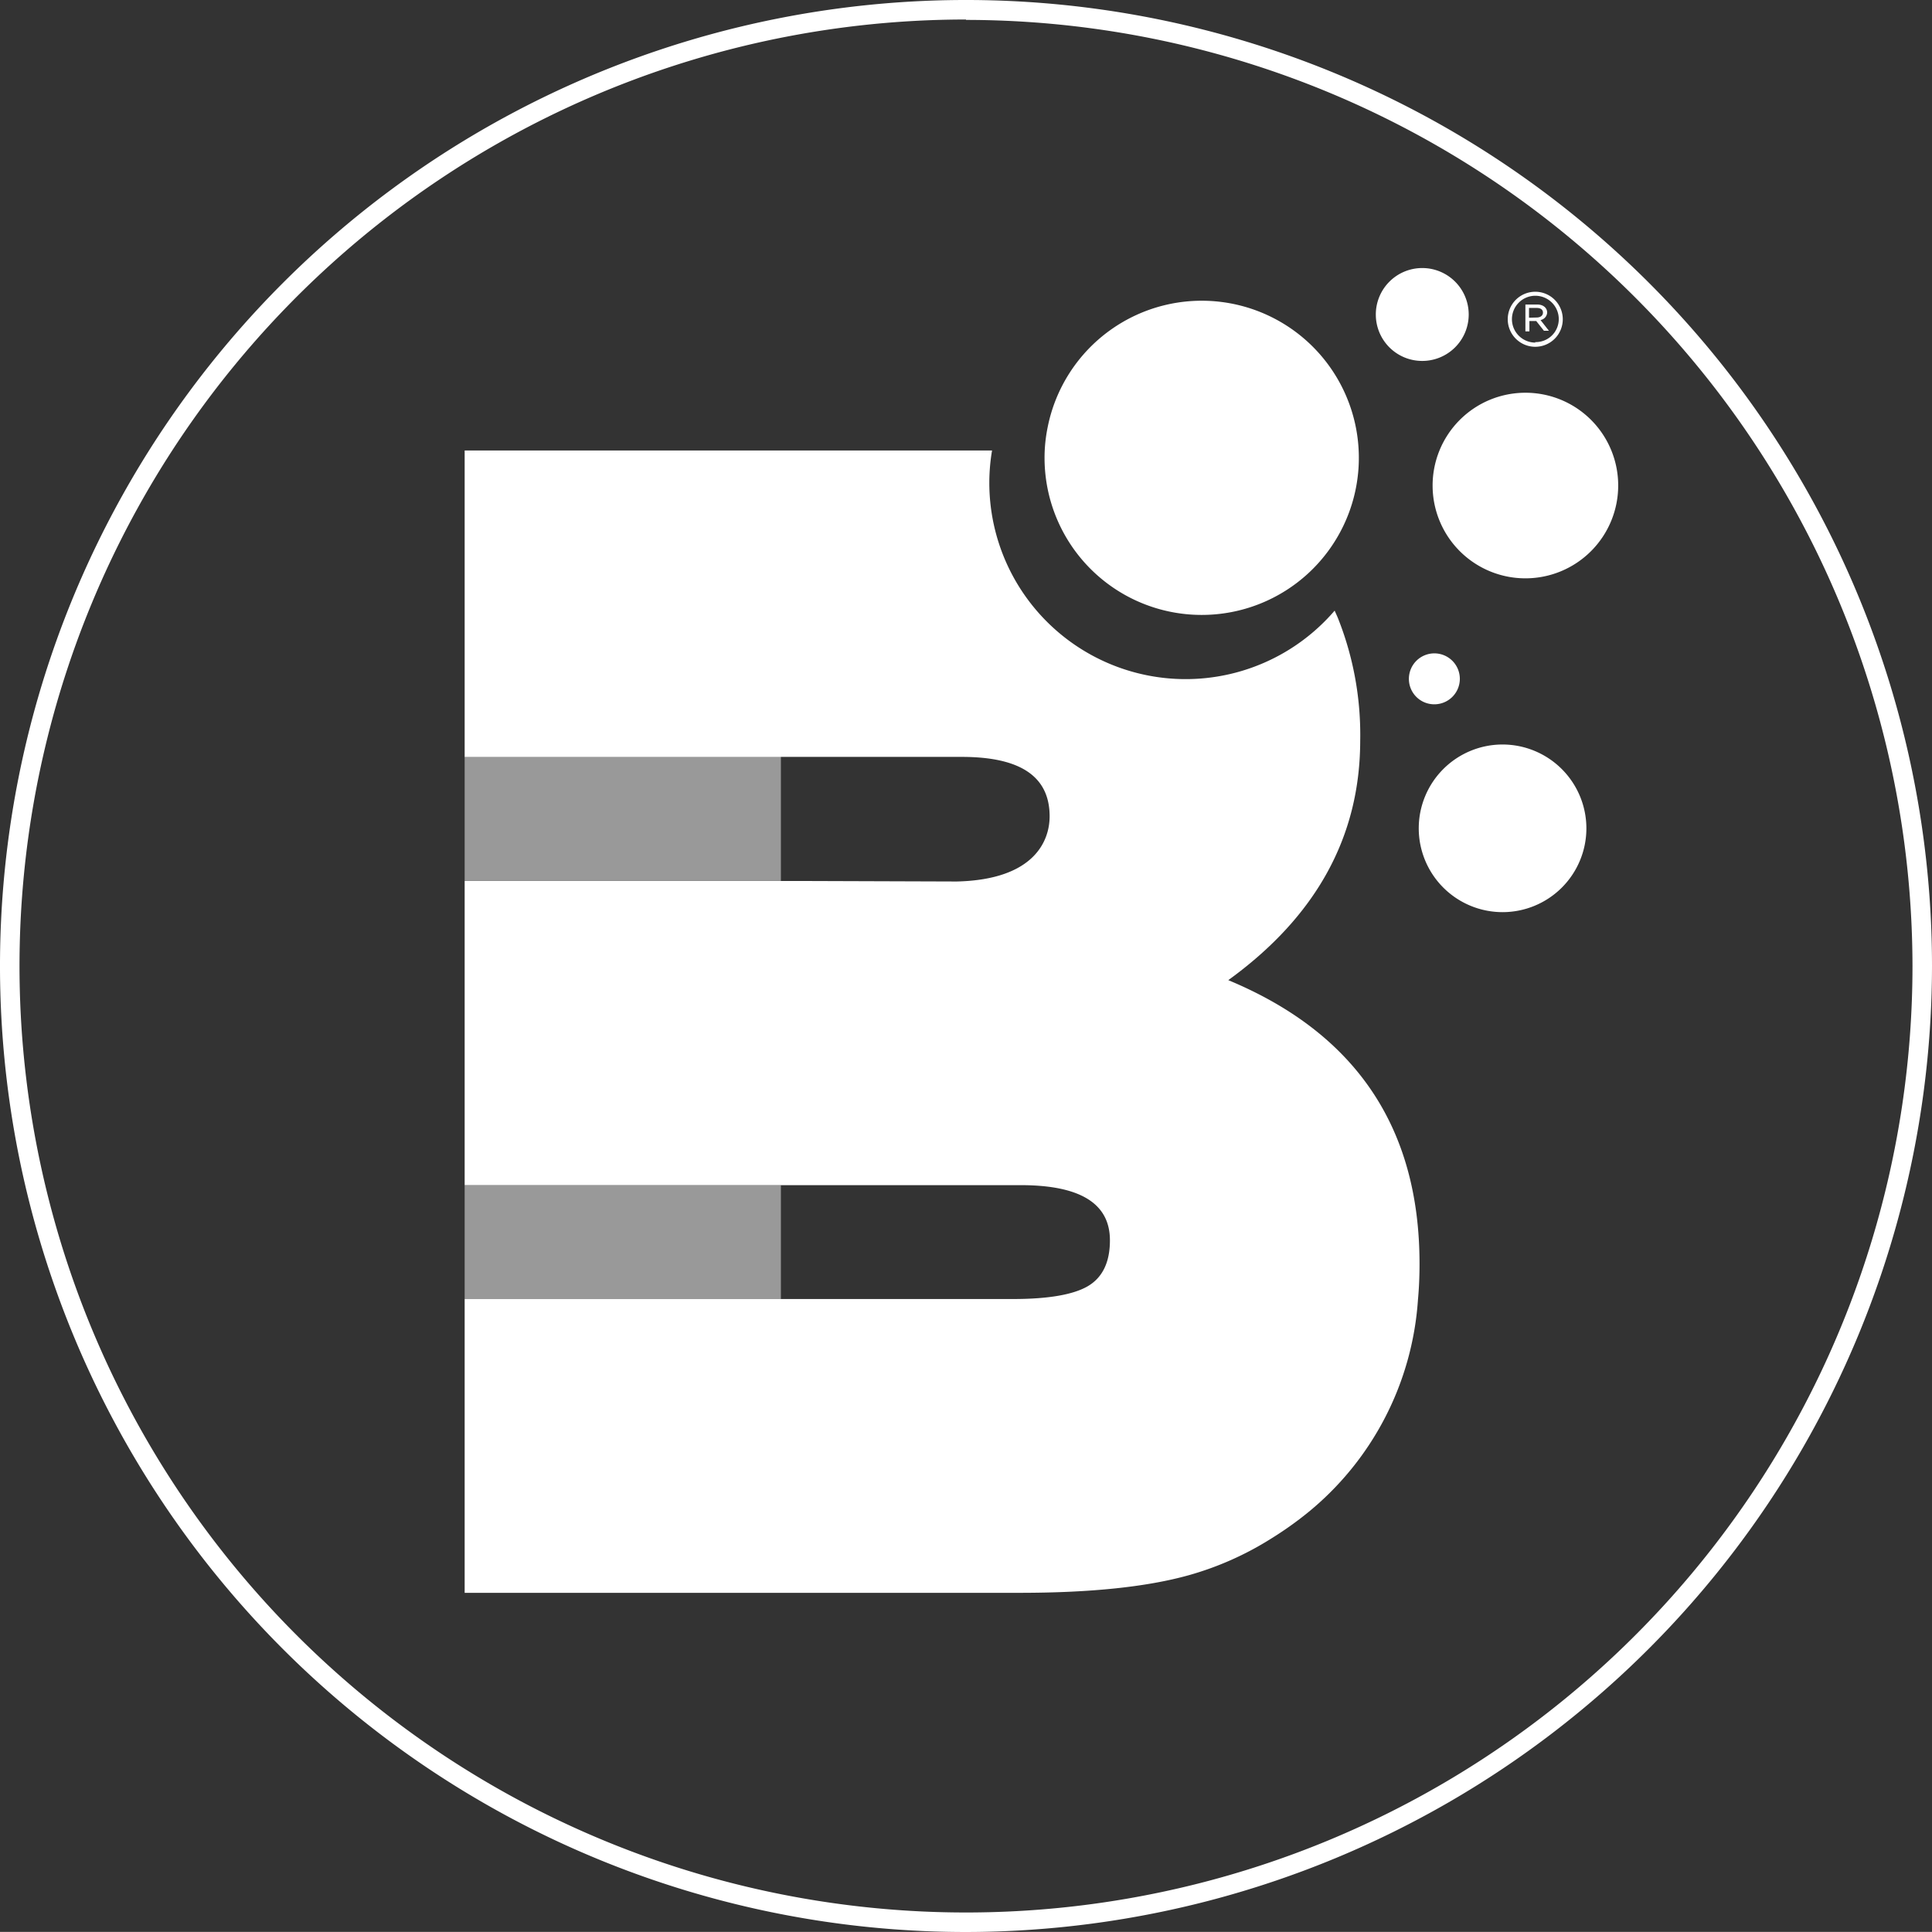
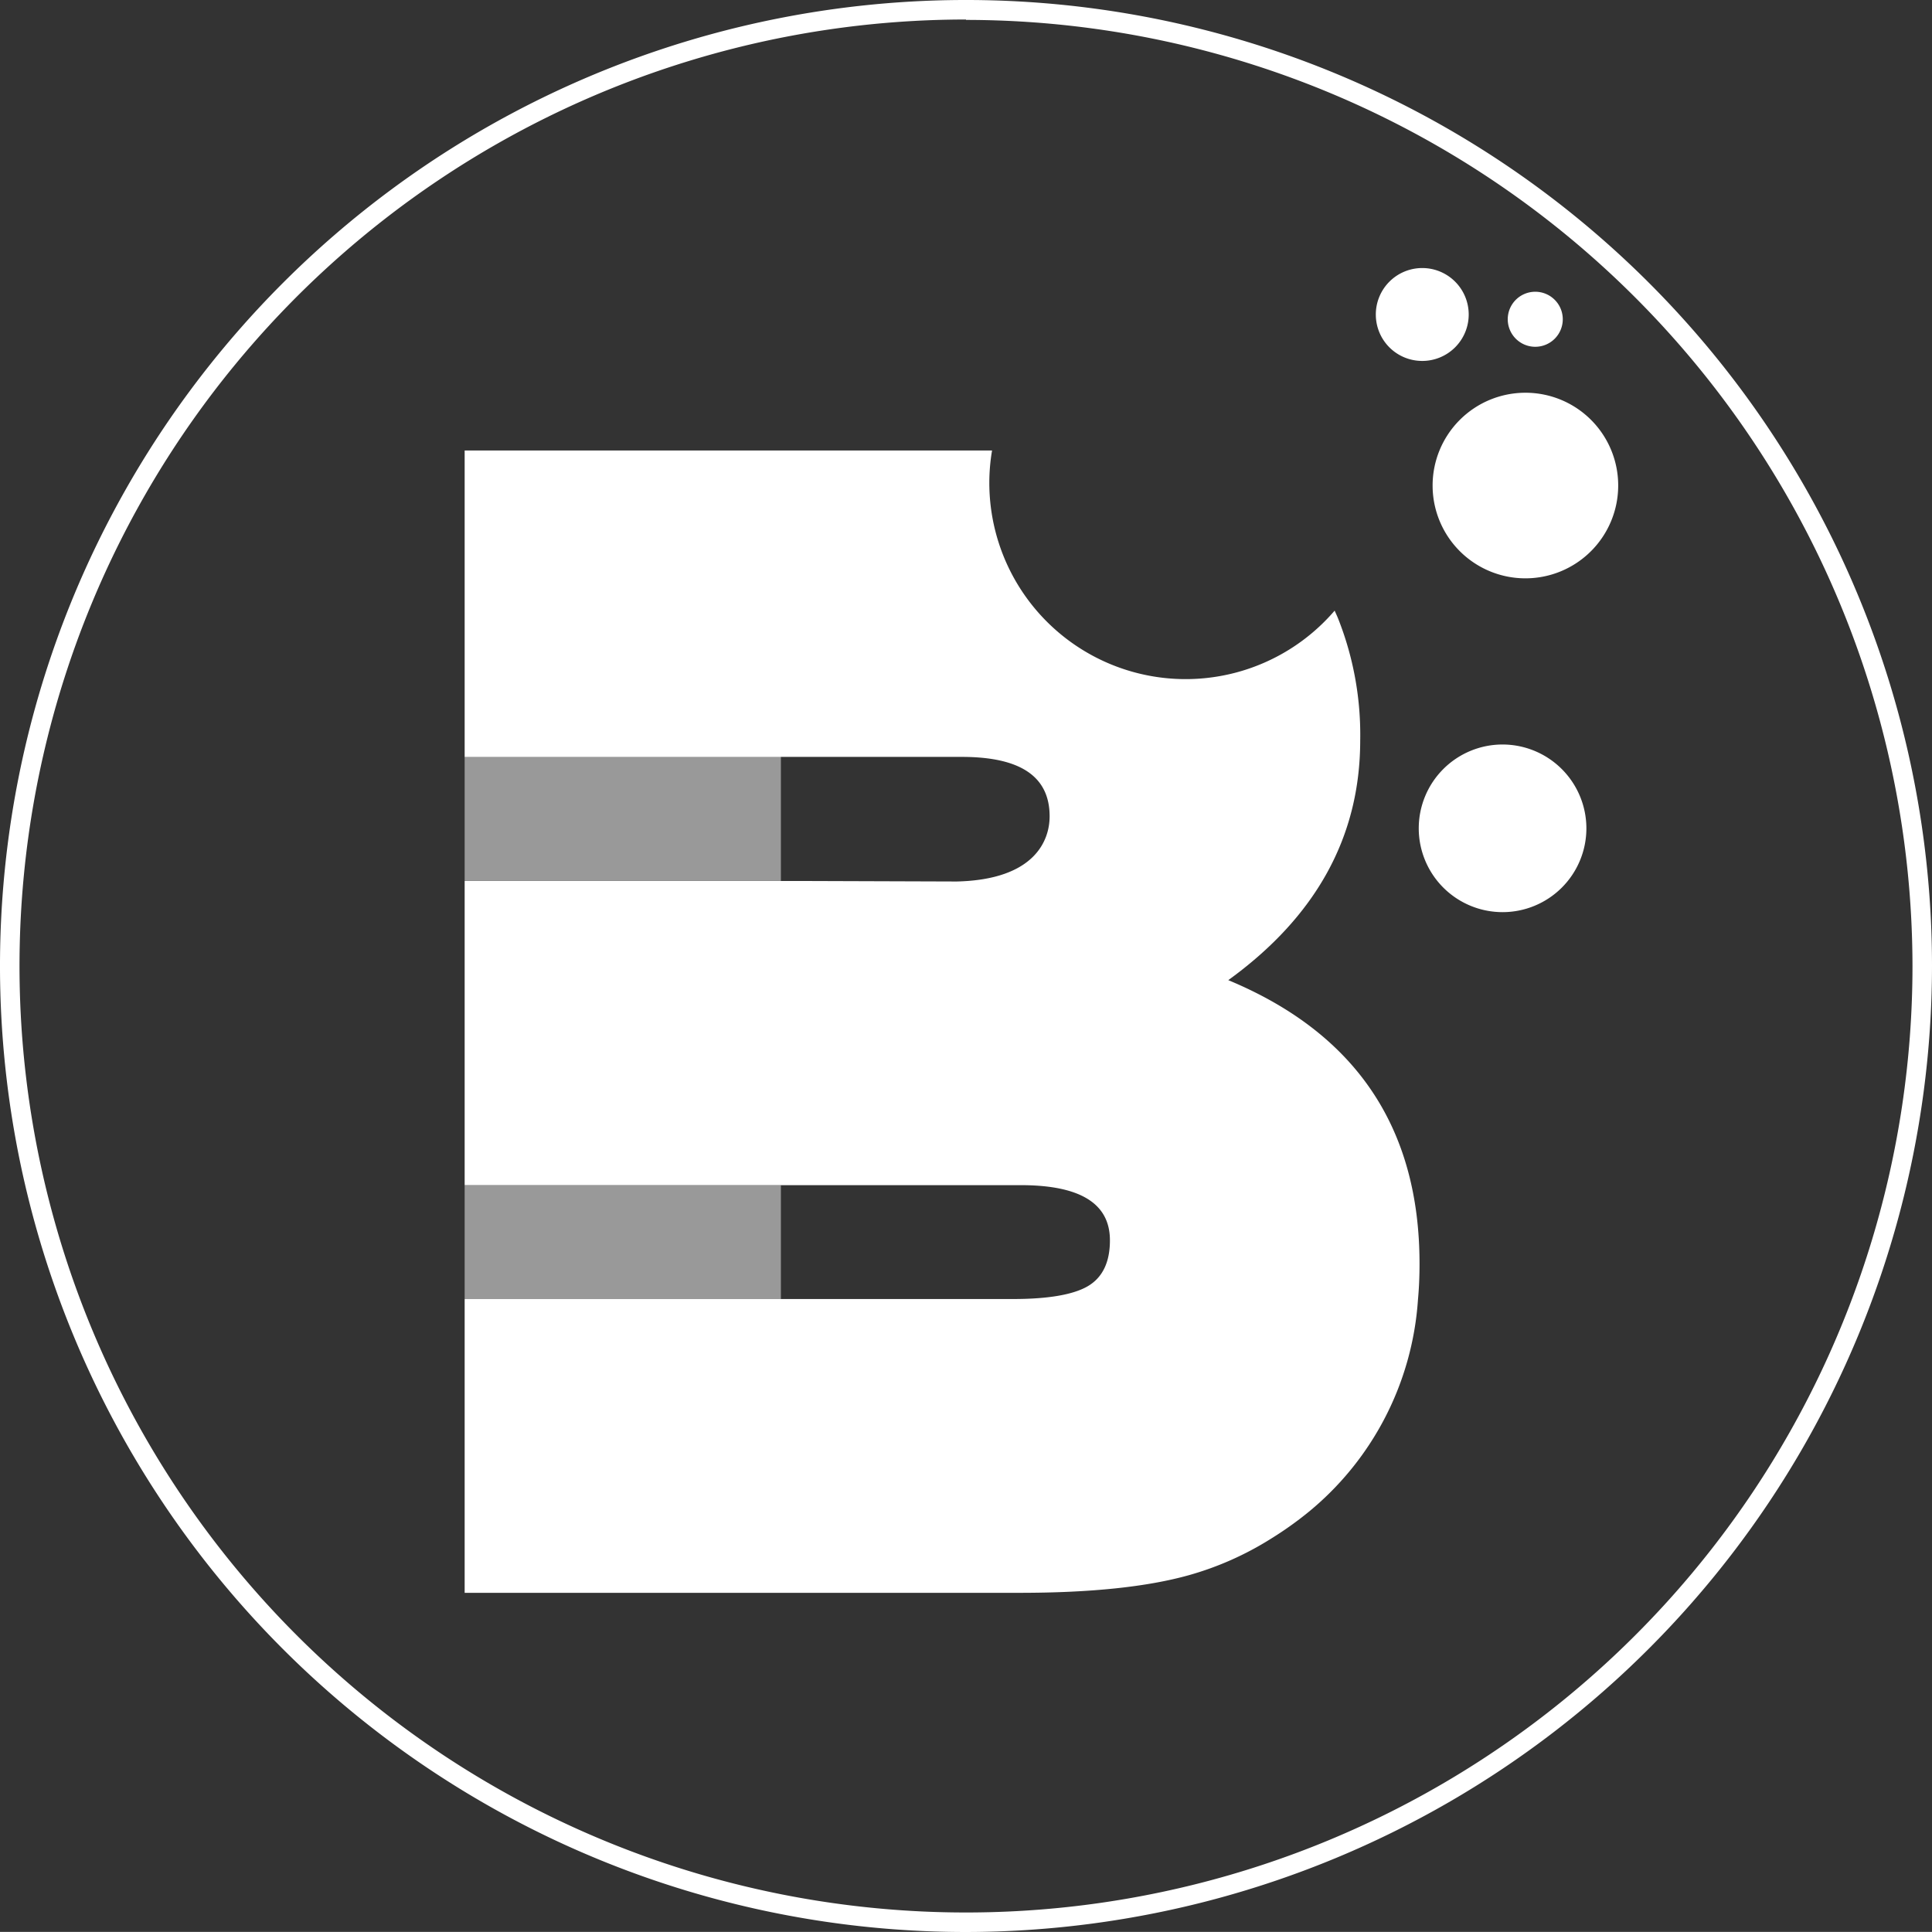
<svg xmlns="http://www.w3.org/2000/svg" id="Layer_1" data-name="Layer 1" viewBox="0 0 198 197.99">
  <rect x="0" y="0" width="198" height="197.99" fill="#333333" stroke="none" />
  <defs>
    <style>.cls-1,.cls-2{fill:#fff;}.cls-2{opacity:0.5;}</style>
  </defs>
  <path class="cls-1" d="M159.56,33.14c0-.51-.43-.83-1-.83h-1.23v2.75h.41V34h.7l.79,1h.51l-.86-1.1A.83.83,0,0,0,159.56,33.14Zm-1.86.52v-1h.8c.4,0,.63.18.63.48s-.26.5-.65.5Z" transform="translate(-1 -1.1)" />
-   <path class="cls-1" d="M158.35,31a2.82,2.82,0,1,0,2.81,2.8A2.82,2.82,0,0,0,158.35,31Zm0,5.21a2.4,2.4,0,1,1,2.4-2.4A2.36,2.36,0,0,1,158.33,36.16Z" transform="translate(-1 -1.1)" />
+   <path class="cls-1" d="M158.35,31a2.82,2.82,0,1,0,2.81,2.8A2.82,2.82,0,0,0,158.35,31Zm0,5.21A2.36,2.36,0,0,1,158.33,36.16Z" transform="translate(-1 -1.1)" />
  <path class="cls-1" d="M146.74,38.09A4.76,4.76,0,1,0,142,33.34,4.75,4.75,0,0,0,146.74,38.09Z" transform="translate(-1 -1.1)" />
-   <path class="cls-1" d="M124.15,64.12a16.1,16.1,0,1,0-15.78-19.24,15.56,15.56,0,0,0-.32,3.14A16.1,16.1,0,0,0,124.15,64.12Z" transform="translate(-1 -1.1)" />
-   <path class="cls-1" d="M148,73.28a2.61,2.61,0,1,0-2.61-2.61A2.6,2.6,0,0,0,148,73.28Z" transform="translate(-1 -1.1)" />
  <path class="cls-1" d="M157.33,41.35a9.51,9.51,0,1,0,9.51,9.5A9.5,9.5,0,0,0,157.33,41.35Z" transform="translate(-1 -1.1)" />
  <path class="cls-1" d="M155,77.4a8.59,8.59,0,1,0,8.58,8.6A8.6,8.6,0,0,0,155,77.4Z" transform="translate(-1 -1.1)" />
  <path class="cls-1" d="M126.88,101.55Q140.39,91.77,140.4,77a32.31,32.31,0,0,0-2.23-12.42c-.12-.31-.26-.6-.39-.9a20.12,20.12,0,0,1-35.39-13.11,19.86,19.86,0,0,1,.28-3.3c-.58,0-1.16,0-1.76,0H48.62v31.4H99.57c6,0,9,2,9,6.09,0,2.46-1.51,6.49-9.51,6.68L84,91.39H48.62v31.17h57q9.14,0,9.13,5.66,0,3.34-2.24,4.68c-1.49.88-4.06,1.33-7.7,1.33H48.62v30.11h56.86q10.92,0,17.37-1.81a32.06,32.06,0,0,0,8.38-3.72,36.26,36.26,0,0,0,3.71-2.62,30.79,30.79,0,0,0,11.38-21.9c.11-1.19.16-2.41.16-3.67Q146.48,109.7,126.88,101.55Z" transform="translate(-1 -1.1)" />
  <rect class="cls-2" x="47.62" y="77.54" width="32.41" height="12.74" />
  <rect class="cls-2" x="47.62" y="121.46" width="32.41" height="11.67" />
  <path class="cls-1" d="M100,199.1a99,99,0,1,1,99-99A99.11,99.11,0,0,1,100,199.1Zm0-196a97,97,0,1,0,97,97A97.07,97.07,0,0,0,100,3.14Z" transform="translate(-1 -1.1)" />
</svg>